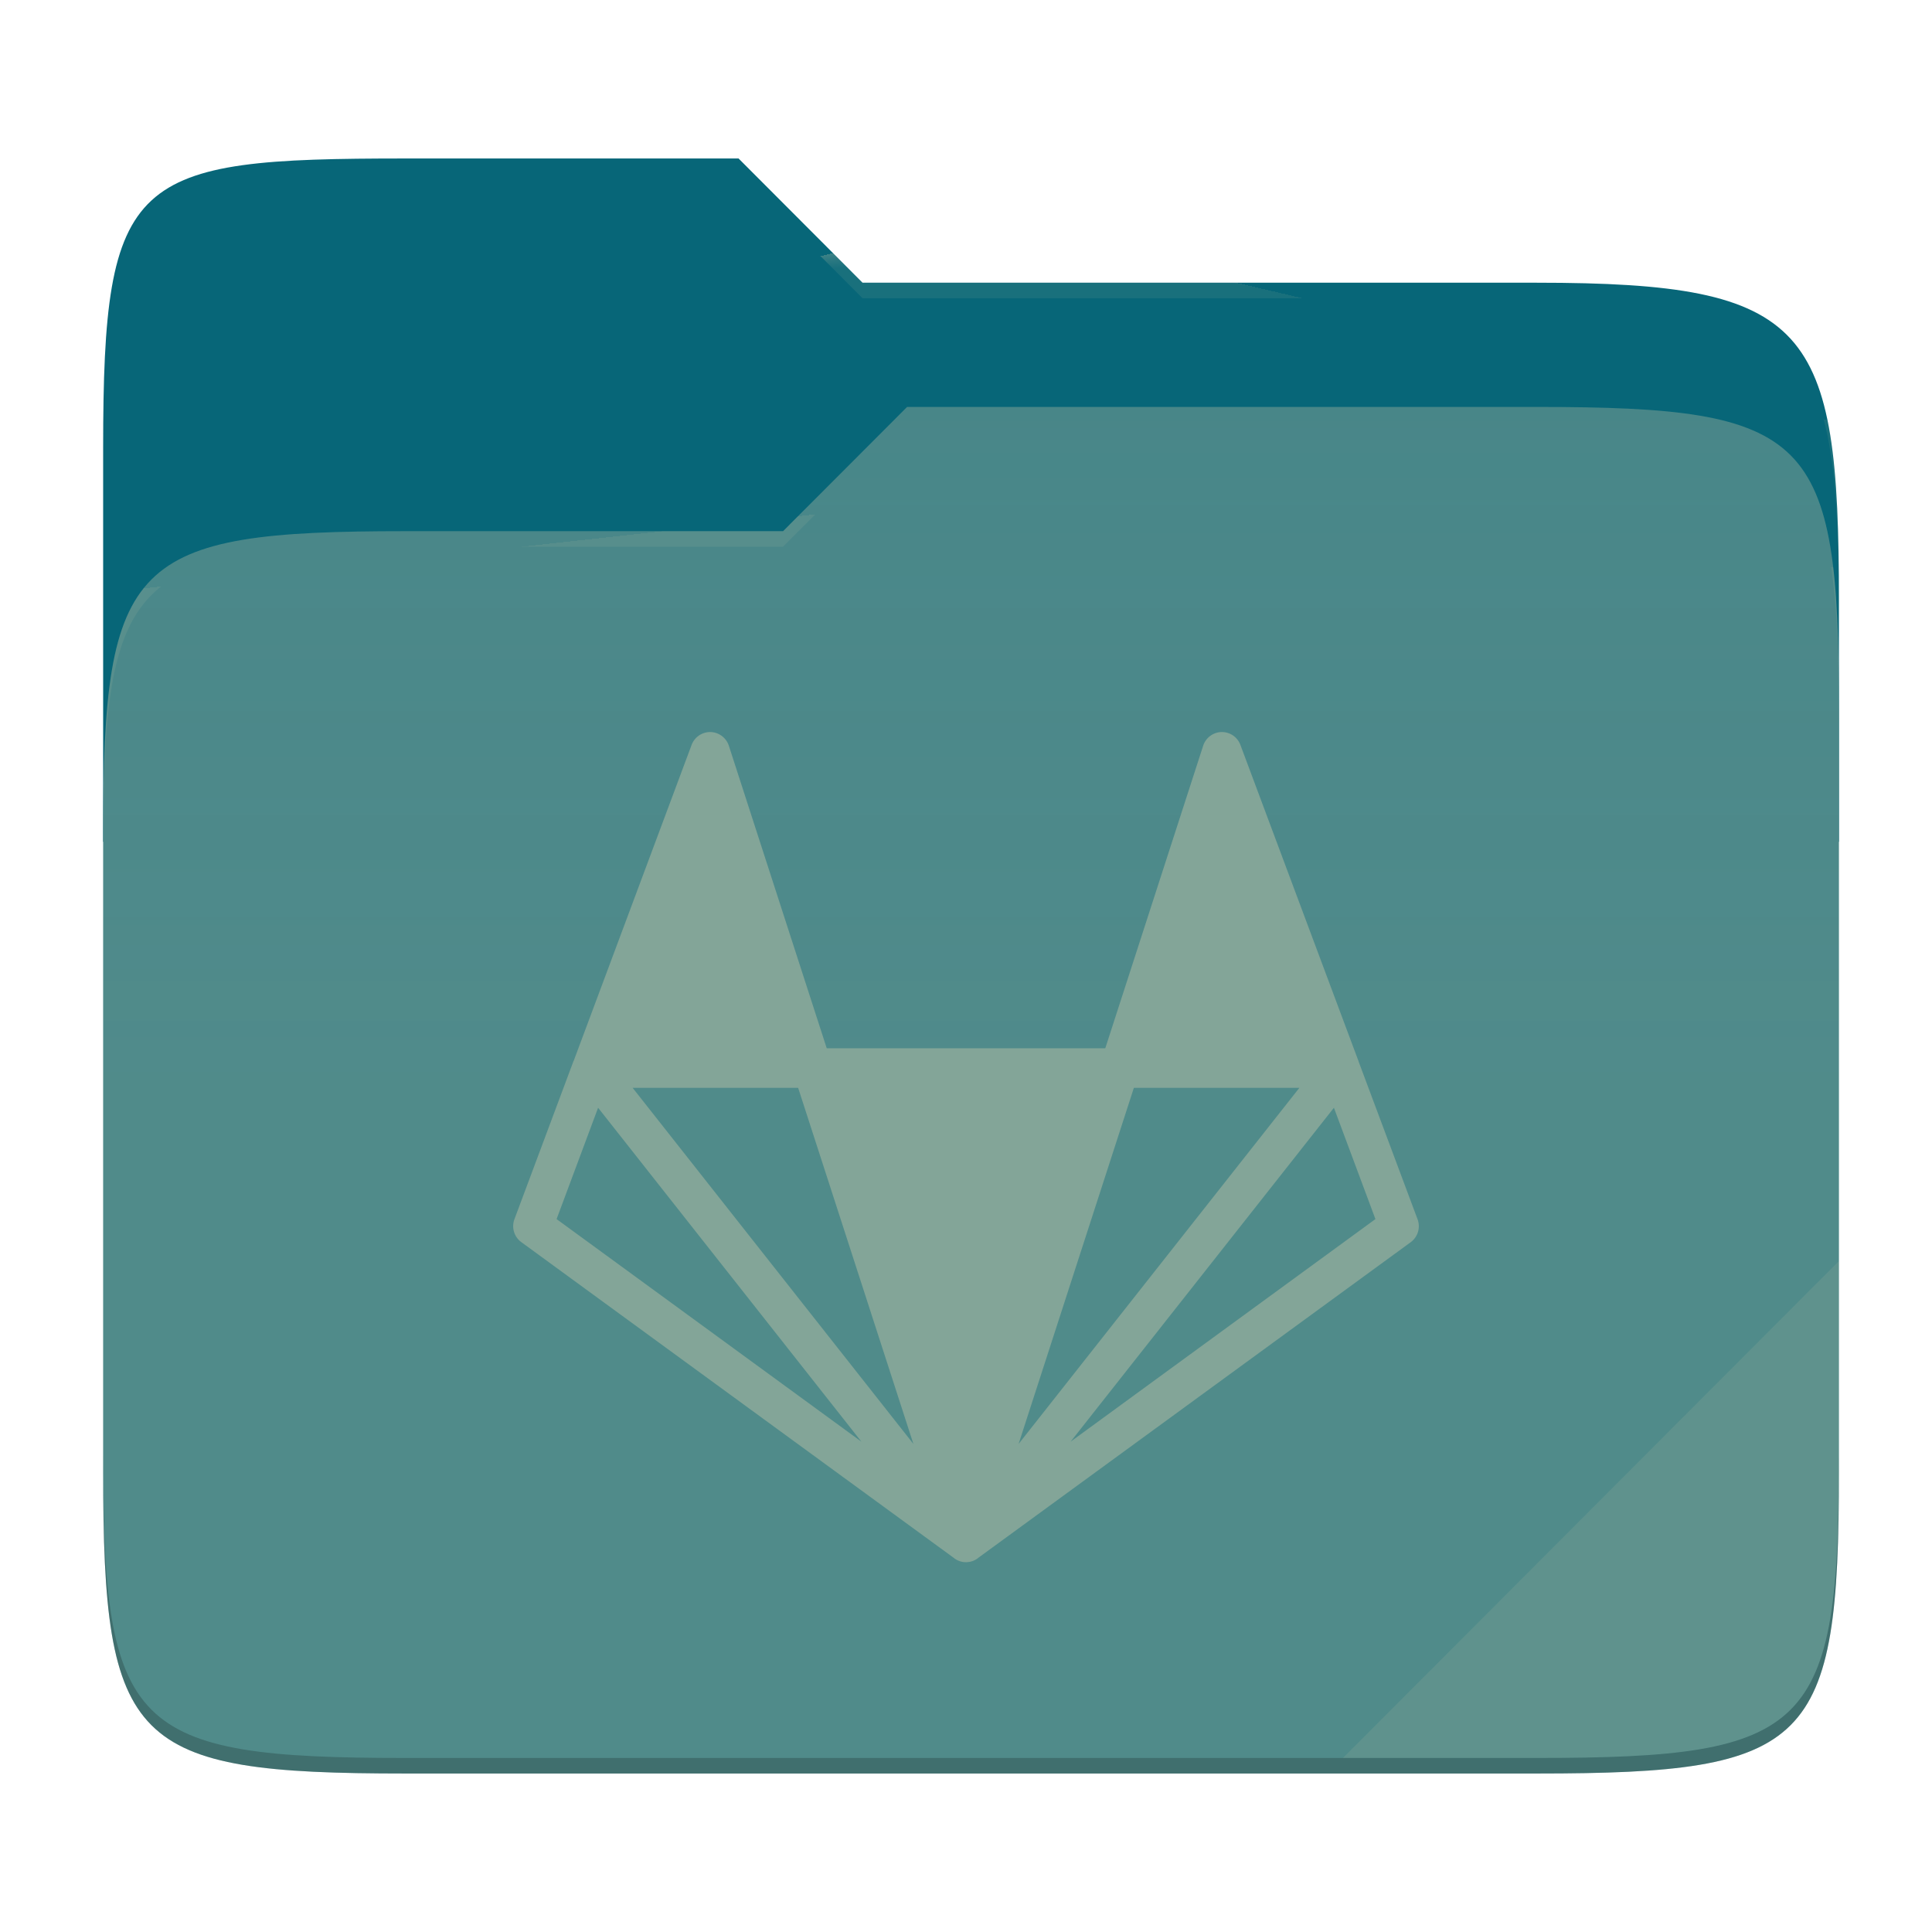
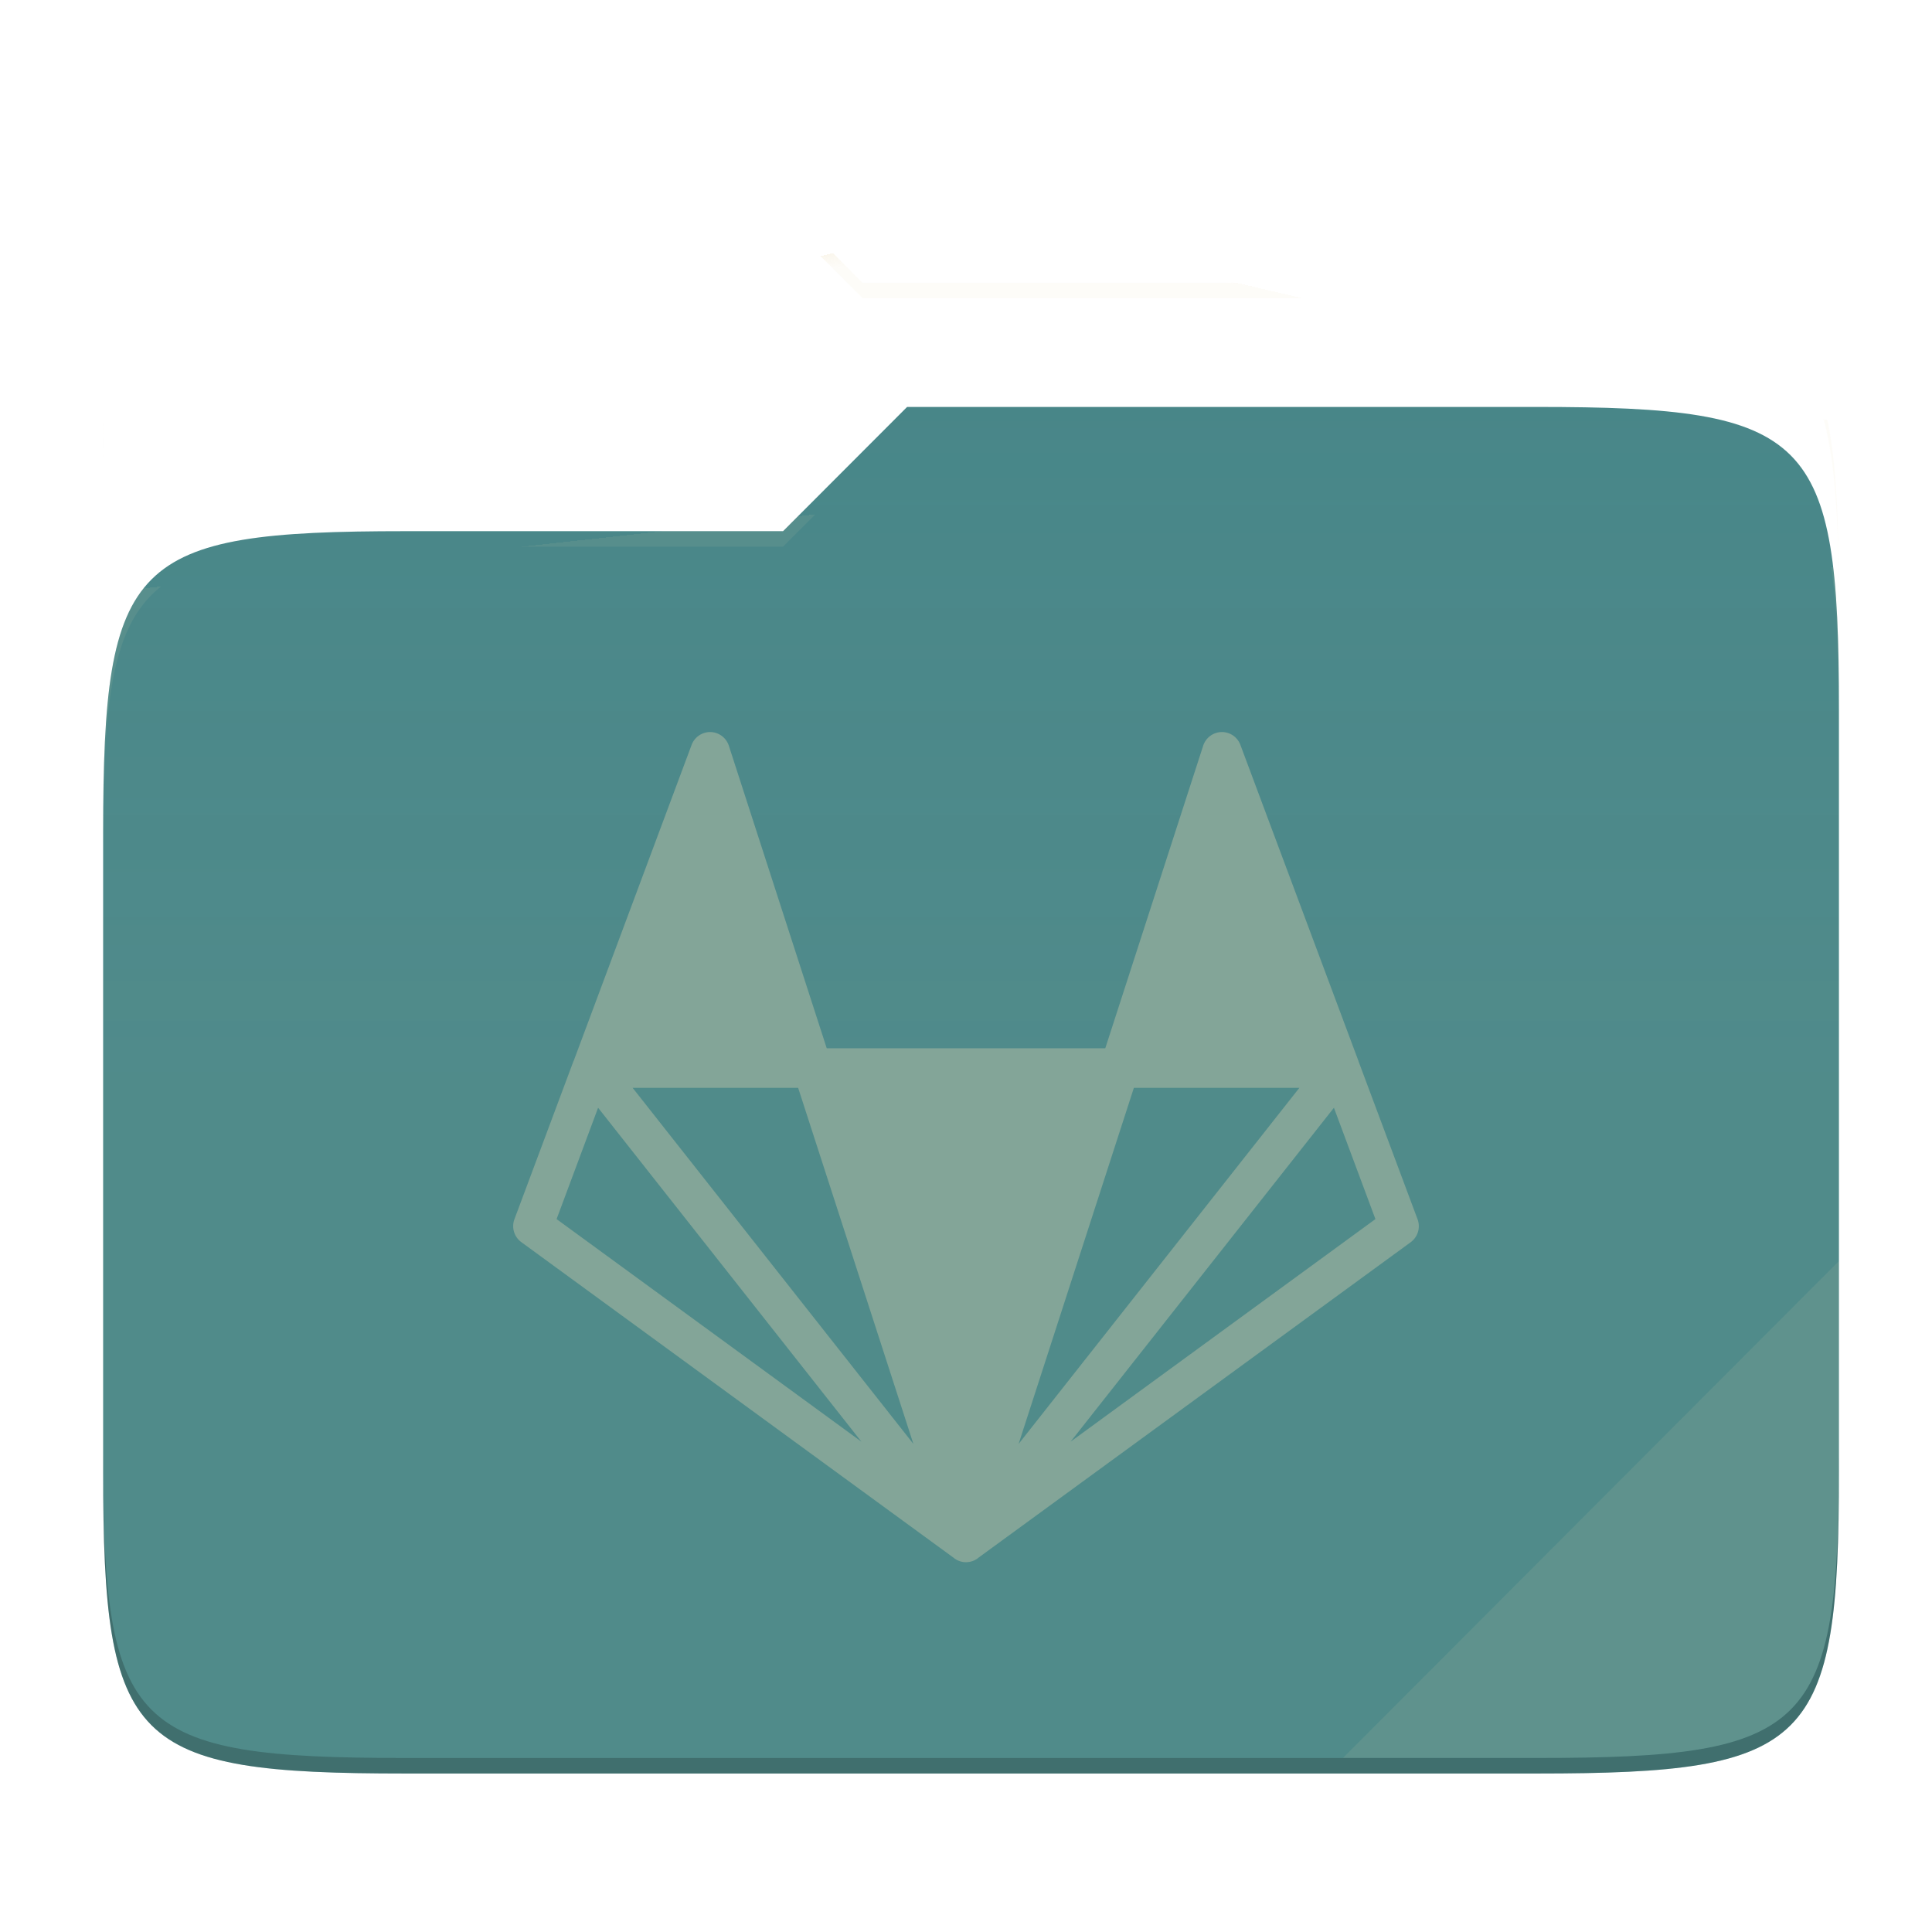
<svg xmlns="http://www.w3.org/2000/svg" style="isolation:isolate" width="256" height="256">
-   <path fill="#076678" d="M53.705 21c-36.315 0-40.038 2.055-40.038 38.371v52.167h230V79.563c0-36.316-3.724-42.102-40.04-42.102h-89.335L97.864 21H53.705z" />
  <path fill="#458588" d="M53.705 70.384c-36.317 0-40.038 3.73-40.038 40.045v84.524c0 36.316 3.721 40.047 40.038 40.047h149.923c36.317 0 40.039-3.731 40.039-40.047V93.969c0-36.316-3.722-40.047-40.04-40.047h-83.43l-16.438 16.462H53.705z" />
  <linearGradient id="a" x2="0" y1=".5" y2="-.5" gradientTransform="matrix(230 0 0 181.078 13.667 53.922)" gradientUnits="userSpaceOnUse">
    <stop offset="0%" stop-color="#ebdbb2" stop-opacity=".07" />
    <stop offset="67.282%" stop-color="#ebdbb2" stop-opacity="0" />
  </linearGradient>
  <path fill="url(#a)" d="M53.705 70.384c-36.317 0-40.038 3.73-40.038 40.045v84.524c0 36.316 3.721 40.047 40.038 40.047h149.923c36.317 0 40.039-3.731 40.039-40.047V93.969c0-36.316-3.722-40.047-40.04-40.047h-83.43l-16.438 16.462H53.705z" />
  <g opacity=".4">
    <radialGradient id="b" cx=".5" cy=".5" r=".272" fx=".5" fy=".136" gradientTransform="matrix(230 0 0 60.62 13.667 21)" gradientUnits="userSpaceOnUse">
      <stop offset="0%" stop-color="#ebdbb2" />
      <stop offset="100%" stop-color="#ebdbb2" stop-opacity=".204" />
    </radialGradient>
    <path fill="url(#b)" d="M53.705 21c-36.315 0-40.038 2.055-40.038 38.371v2.06c0-36.317 3.723-38.374 40.038-38.374h44.16l16.427 16.46h89.336c36.315 0 40.039 5.787 40.039 42.103v-2.057c0-36.316-3.724-42.102-40.04-42.102h-89.335L97.864 21H53.705z" />
  </g>
  <g opacity=".4">
    <radialGradient id="c" cx=".5" cy=".5" r=".272" fx=".482" fy=".211" gradientTransform="matrix(230 0 0 58.565 13.667 53.922)" gradientUnits="userSpaceOnUse">
      <stop offset="0%" stop-color="#ebdbb2" />
      <stop offset="100%" stop-color="#ebdbb2" stop-opacity=".204" />
    </radialGradient>
    <path fill="url(#c)" d="M120.197 53.922l-16.438 16.462H53.705c-36.315 0-40.038 3.728-40.038 40.043v2.06c0-36.316 3.723-40.046 40.038-40.046h50.054l16.438-16.46h83.43c36.316 0 40.04 3.727 40.04 40.043v-2.057c0-36.316-3.724-40.045-40.04-40.045h-83.43z" />
  </g>
  <path fill="#ebdbb2" opacity=".1" d="M243.667 167.096l-65.715 65.845h25.676c36.315 0 40.039-3.727 40.039-40.043v-25.802z" />
  <path opacity=".2" d="M13.667 192.898v2.057C13.667 231.27 17.39 235 53.705 235h149.923c36.315 0 40.039-3.73 40.039-40.045v-2.057c0 36.316-3.724 40.043-40.04 40.043H53.706c-36.315 0-40.038-3.727-40.038-40.043z" />
  <g fill="#83a598">
    <path d="M161.944 97a2.62 2.62 0 0 0-2.517 1.81l-12.973 40.095h-36.907L96.575 98.81A2.63 2.63 0 0 0 94.149 97a2.627 2.627 0 0 0-2.505 1.698l-15.633 41.886c-.01 0-.01.01-.02.018l-7.827 20.952a2.625 2.625 0 0 0 .918 3.039l57.37 41.886.01.02c.01 0 .01 0 .01.011l.104.06c.04.021.068.053.11.071.01 0 .01.01.02.01 0 0 .011.011.022.011.01.01.02.021.039.021l.041.032c.053.018.113.052.173.07v.01l.174.061c.01 0 .01 0 .021.01.045.012.088.026.13.042.022 0 .042.01.074.01 0 .011 0 .011 0 0 .052.022.102.03.151.04l.204.032c.104 0 .213.01.318.01.102-.01.193-.01.284-.031.042 0 .07 0 .112-.01h.021c.021-.011.029-.011.052-.011.008 0 .019-.008.04-.008.02-.01.052-.01.07-.021.035-.01.07-.02.104-.032.019 0 .029 0 .04-.01h.03c.092-.03.181-.067.267-.113.008 0 .008 0 .018-.01.01 0 .02 0 .031-.01l.06-.03c.056-.029.111-.06.165-.094.018-.008.028-.018.039-.029.01 0 .02-.01.031-.01.042-.031.081-.052.123-.081l.02-.032 57.37-41.873a2.631 2.631 0 0 0 .904-3.038l-7.805-20.881a.19.19 0 0 1-.02-.074l-15.652-41.904a2.612 2.612 0 0 0-2.41-1.698h-.003zm-78.118 47.143h21.931l15.273 47.185-37.204-47.185zm66.418 0h21.93l-37.203 47.185 15.273-47.185zm-70.993 2.64l34.89 44.246-40.39-29.493 5.5-14.753zm97.5 0l5.5 14.753-40.39 29.493 34.89-44.246z" />
  </g>
</svg>